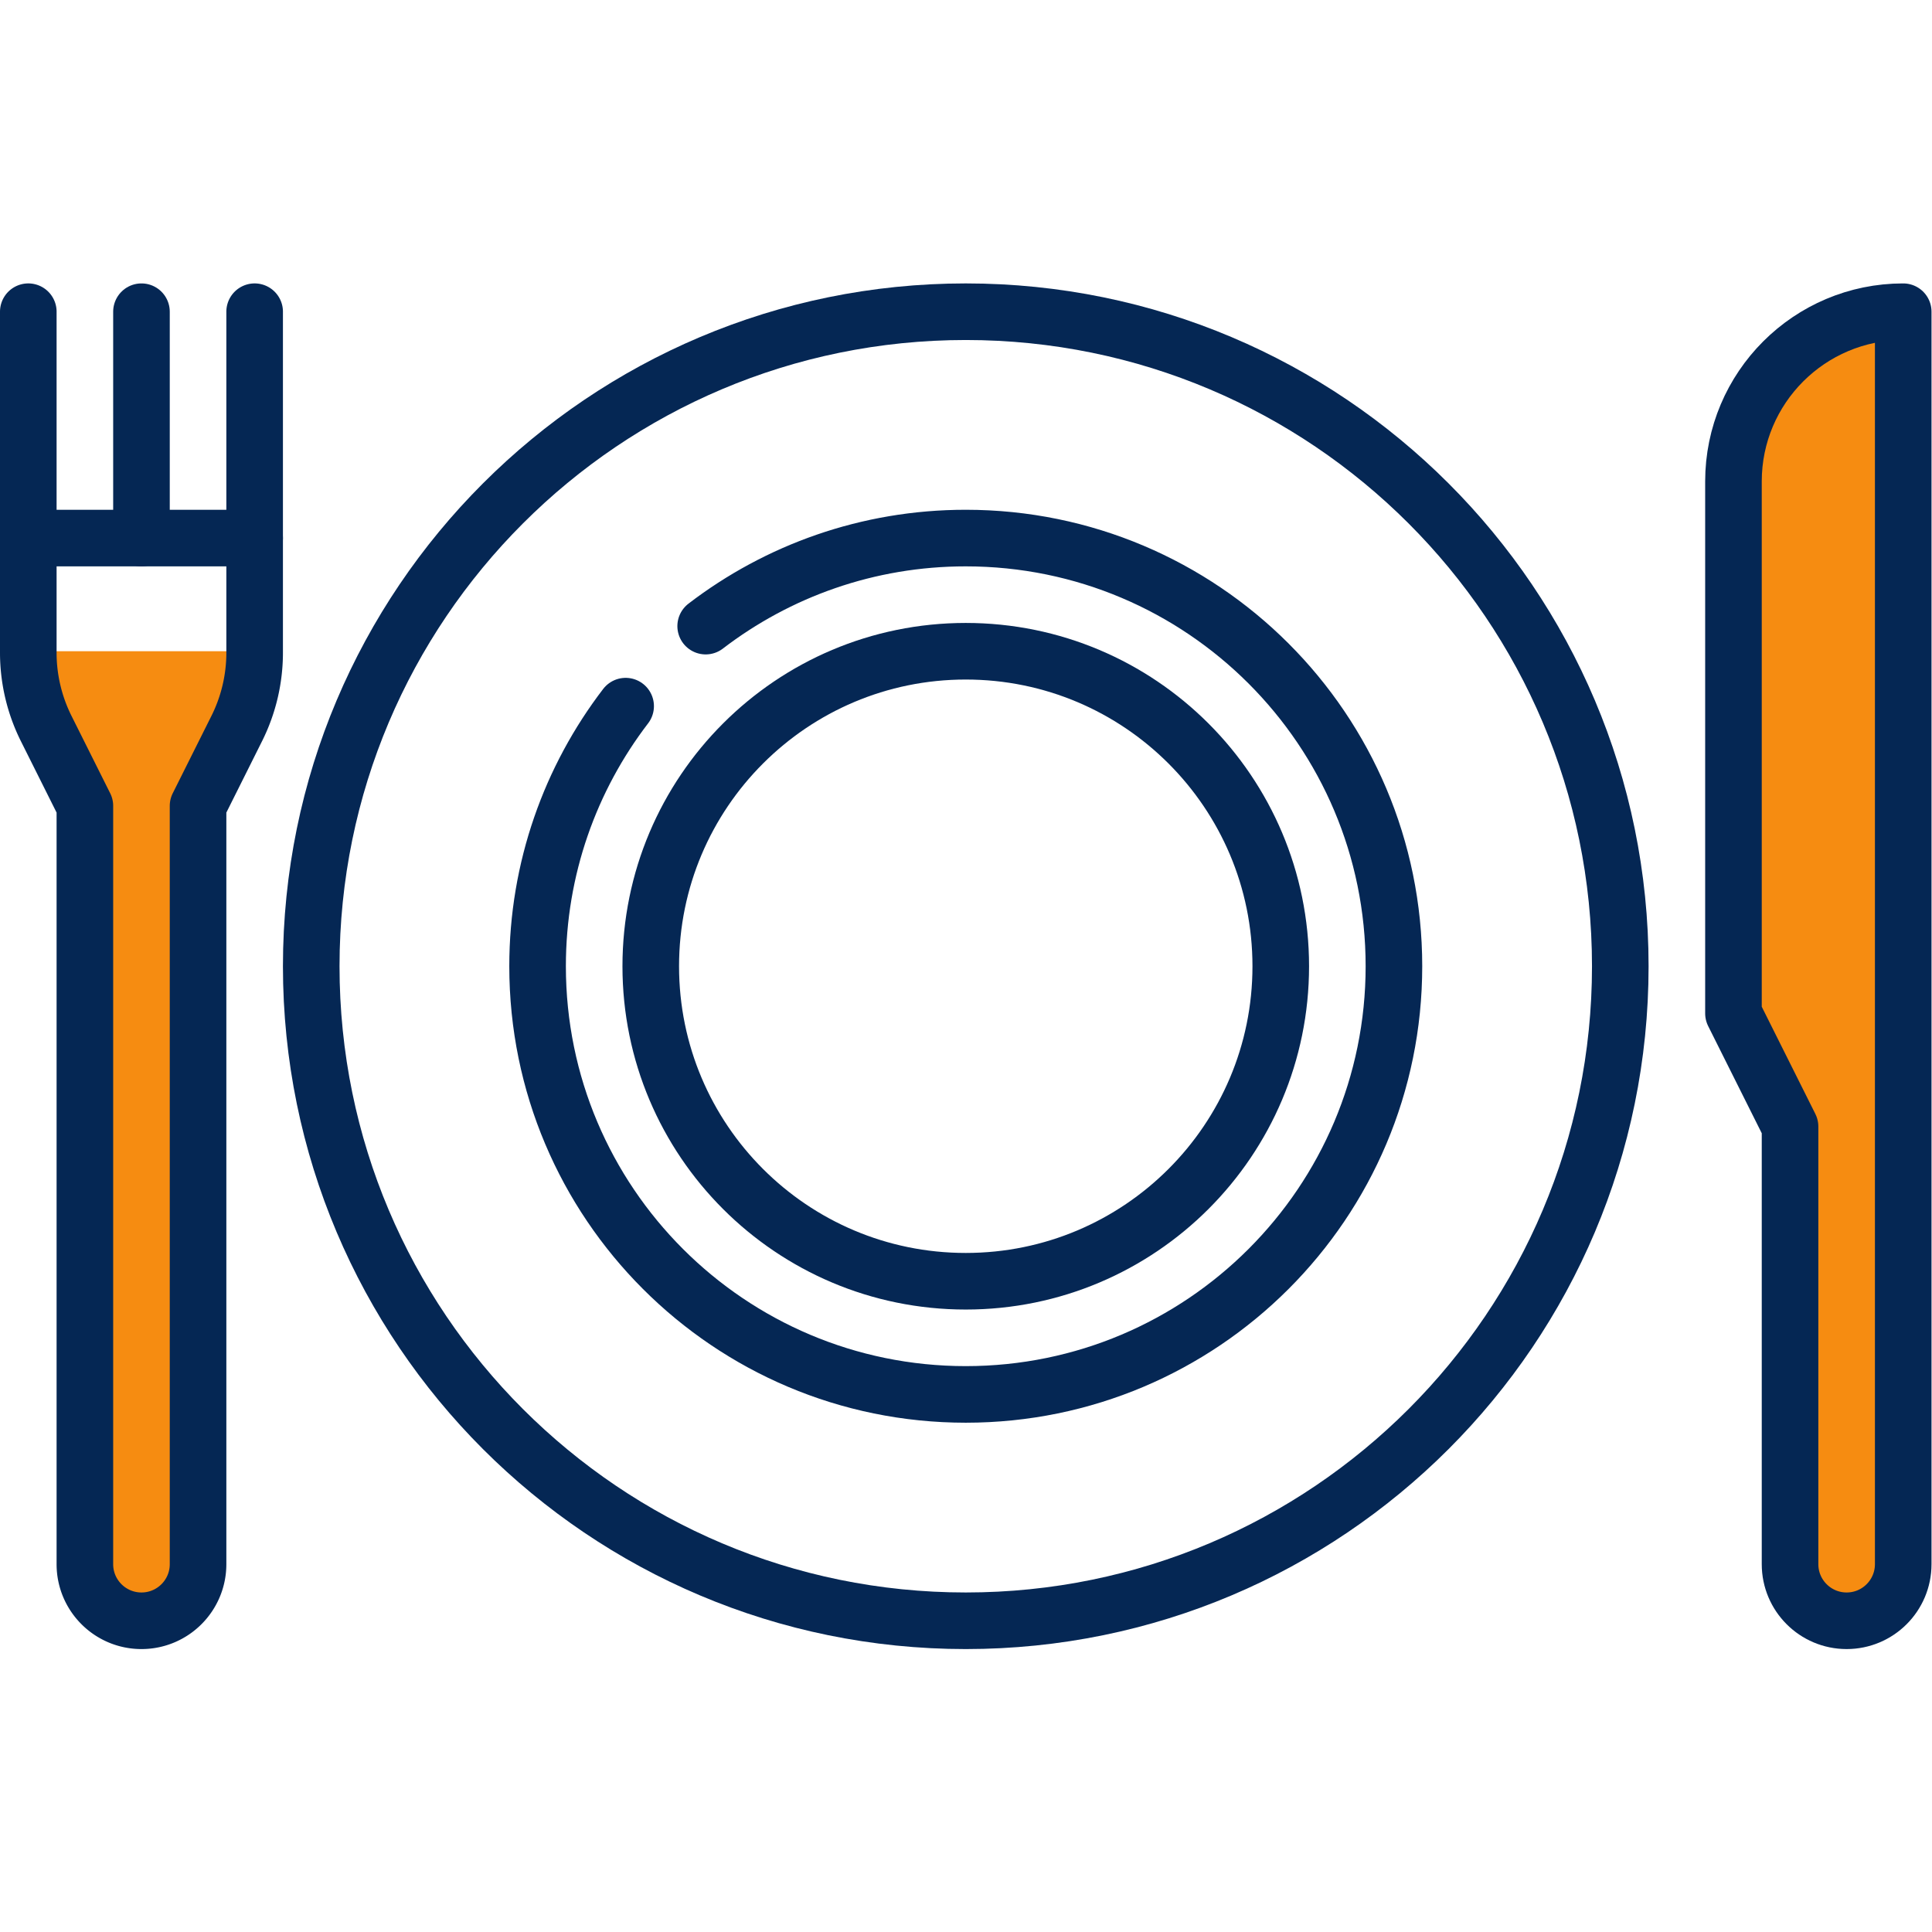
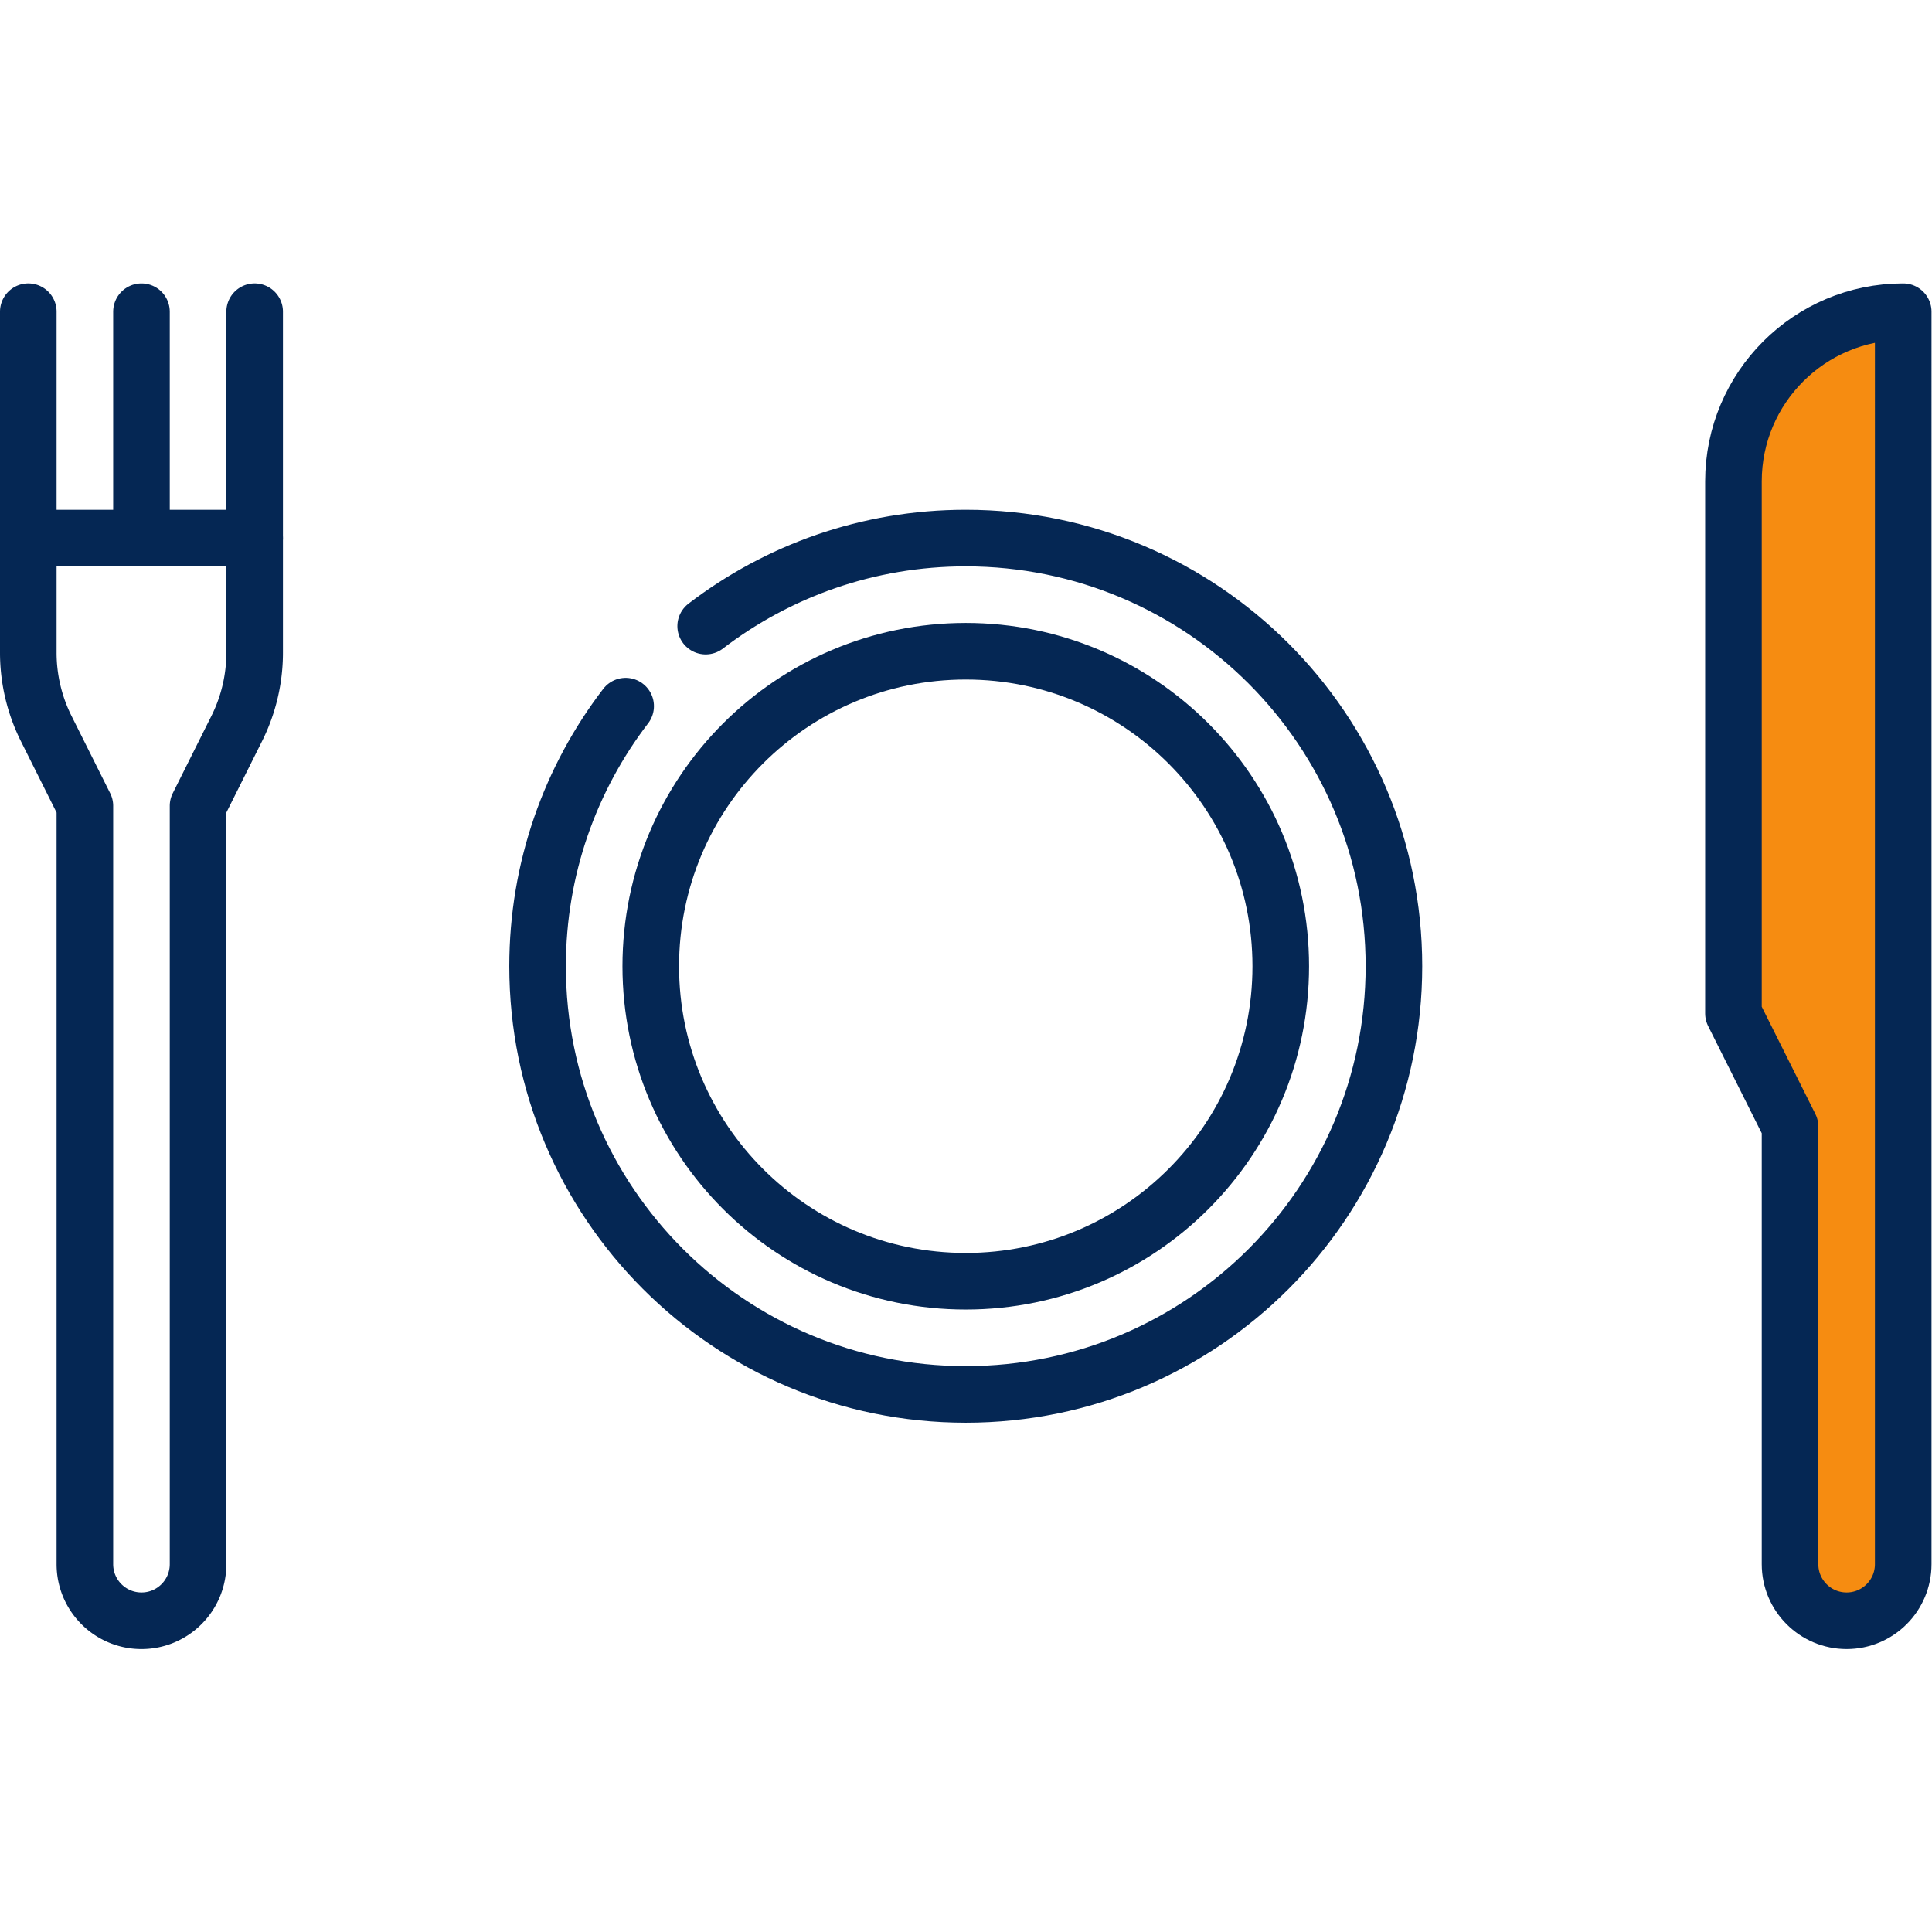
<svg xmlns="http://www.w3.org/2000/svg" version="1.1" width="512" height="512" x="0" y="0" viewBox="0 0 682.667 682.667" style="enable-background:new 0 0 512 512" xml:space="preserve" class="">
  <g>
    <defs>
      <clipPath id="a" clipPathUnits="userSpaceOnUse">
        <path d="M0 512h512V0H0Z" fill="#052754" opacity="1" data-original="#000000" />
      </clipPath>
    </defs>
-     <path d="M0 0h-60v-30l30-30L0-30z" style="fill-opacity:1;fill-rule:nonzero;stroke:none" transform="matrix(1.333 0 0 -1.333 90 190)" fill="#ffffff" data-original="#a3d1ff" class="" opacity="0" />
    <g clip-path="url(#a)" transform="matrix(1.333 0 0 -1.333 0 682.667)">
-       <path d="M0 0v-.377a45 45 0 0 1 4.751-20.124L15-41v-201c0-8.284 6.716-15 15-15 8.284 0 15 6.716 15 15v201l10.249 20.499A45 45 0 0 1 60-.377V0Z" style="fill-opacity:1;fill-rule:nonzero;stroke:none" transform="translate(7.5 339.5)" fill="#f68c11" data-original="#c7e3ff" class="" opacity="1" />
      <path d="M0 0c-24.853 0-45-20.147-45-45v-141l15-30v-116c0-8.284 6.716-15 15-15 8.284 0 15 6.716 15 15z" style="fill-opacity:1;fill-rule:nonzero;stroke:none" transform="translate(504.5 429.5)" fill="#f68c11" data-original="#c7e3ff" class="" opacity="1" />
-       <path d="M0 0v-347c95.821 0 173.5 77.679 173.5 173.5S95.821 0 0 0" style="fill-opacity:1;fill-rule:nonzero;stroke:none" transform="translate(256 429.5)" fill="#ffffff" data-original="#ffe7ad" class="" opacity="0" />
      <path d="M0 0c0 95.821-64.247 173.5-143.5 173.5C-239.321 173.5-317 95.821-317 0s77.679-173.5 173.5-173.5C-64.247-173.5 0-95.821 0 0" style="fill-opacity:1;fill-rule:nonzero;stroke:none" transform="translate(399.5 256)" fill="#ffffff" data-original="#fff5de" class="" opacity="0" />
      <path d="M0 0c0-62.684-50.815-113.5-113.5-113.5S-227-62.684-227 0s50.815 113.5 113.5 113.5S0 62.684 0 0" style="fill-opacity:1;fill-rule:nonzero;stroke:none" transform="translate(369.5 256)" fill="#ffffff" data-original="#ffe7ad" class="" opacity="0" />
-       <path d="M0 0v-167c46.115 0 83.5 37.384 83.5 83.5S46.115 0 0 0" style="fill-opacity:1;fill-rule:nonzero;stroke:none" transform="translate(256 339.5)" fill="#ffffff" data-original="#fff5de" class="" opacity="0" />
+       <path d="M0 0c46.115 0 83.5 37.384 83.5 83.5S46.115 0 0 0" style="fill-opacity:1;fill-rule:nonzero;stroke:none" transform="translate(256 339.5)" fill="#ffffff" data-original="#fff5de" class="" opacity="0" />
      <path d="M0 0c0 46.116-23.953 83.5-53.5 83.5C-99.616 83.5-137 46.116-137 0s37.384-83.5 83.5-83.5C-23.953-83.5 0-46.116 0 0" style="fill-opacity:1;fill-rule:nonzero;stroke:none" transform="translate(309.5 256)" fill="#ffffff" data-original="#ffffff" class="" opacity="0" />
      <path d="M0 0v-141l15-30v-116c0-8.284 6.716-15 15-15 8.284 0 15 6.716 15 15V45C20.147 45 0 24.853 0 0Z" style="stroke-width:15;stroke-linecap:round;stroke-linejoin:round;stroke-miterlimit:10;stroke-dasharray:none;stroke-opacity:1" transform="translate(459.5 384.5)" fill="none" stroke="#052754" stroke-width="15" stroke-linecap="round" stroke-linejoin="round" stroke-miterlimit="10" stroke-dasharray="none" stroke-opacity="" data-original="#000000" opacity="1" />
-       <path d="M0 0c0-95.821-77.679-173.5-173.5-173.5S-347-95.821-347 0s77.679 173.5 173.5 173.5S0 95.821 0 0Z" style="stroke-width:15;stroke-linecap:round;stroke-linejoin:round;stroke-miterlimit:10;stroke-dasharray:none;stroke-opacity:1" transform="translate(429.5 256)" fill="none" stroke="#052754" stroke-width="15" stroke-linecap="round" stroke-linejoin="round" stroke-miterlimit="10" stroke-dasharray="none" stroke-opacity="" data-original="#000000" opacity="1" />
      <path d="M0 0c-14.639-19.113-23.343-43.011-23.343-68.945 0-62.684 50.816-113.5 113.5-113.5 62.685 0 113.5 50.816 113.5 113.5 0 62.685-50.815 113.5-113.5 113.5-25.934 0-49.832-8.704-68.944-23.342" style="stroke-width:15;stroke-linecap:round;stroke-linejoin:round;stroke-miterlimit:10;stroke-dasharray:none;stroke-opacity:1" transform="translate(165.843 324.945)" fill="none" stroke="#052754" stroke-width="15" stroke-linecap="round" stroke-linejoin="round" stroke-miterlimit="10" stroke-dasharray="none" stroke-opacity="" data-original="#000000" opacity="1" />
      <path d="M0 0c0-46.116-37.385-83.5-83.5-83.5-46.116 0-83.5 37.384-83.5 83.5s37.384 83.5 83.5 83.5C-37.385 83.5 0 46.116 0 0Z" style="stroke-width:15;stroke-linecap:round;stroke-linejoin:round;stroke-miterlimit:10;stroke-dasharray:none;stroke-opacity:1" transform="translate(339.5 256)" fill="none" stroke="#052754" stroke-width="15" stroke-linecap="round" stroke-linejoin="round" stroke-miterlimit="10" stroke-dasharray="none" stroke-opacity="" data-original="#000000" opacity="1" />
      <path d="M0 0v-60" style="stroke-width:15;stroke-linecap:round;stroke-linejoin:round;stroke-miterlimit:10;stroke-dasharray:none;stroke-opacity:1" transform="translate(37.5 429.5)" fill="none" stroke="#052754" stroke-width="15" stroke-linecap="round" stroke-linejoin="round" stroke-miterlimit="10" stroke-dasharray="none" stroke-opacity="" data-original="#000000" opacity="1" />
      <path d="M0 0v-90.377a45 45 0 0 1 4.751-20.124L15-131v-201c0-8.284 6.716-15 15-15 8.284 0 15 6.716 15 15v201l10.249 20.499A45 45 0 0 1 60-90.377V0" style="stroke-width:15;stroke-linecap:round;stroke-linejoin:round;stroke-miterlimit:10;stroke-dasharray:none;stroke-opacity:1" transform="translate(7.5 429.5)" fill="none" stroke="#052754" stroke-width="15" stroke-linecap="round" stroke-linejoin="round" stroke-miterlimit="10" stroke-dasharray="none" stroke-opacity="" data-original="#000000" opacity="1" />
      <path d="M0 0h60" style="stroke-width:15;stroke-linecap:round;stroke-linejoin:round;stroke-miterlimit:10;stroke-dasharray:none;stroke-opacity:1" transform="translate(7.5 369.5)" fill="none" stroke="#052754" stroke-width="15" stroke-linecap="round" stroke-linejoin="round" stroke-miterlimit="10" stroke-dasharray="none" stroke-opacity="" data-original="#000000" opacity="1" />
    </g>
  </g>
</svg>